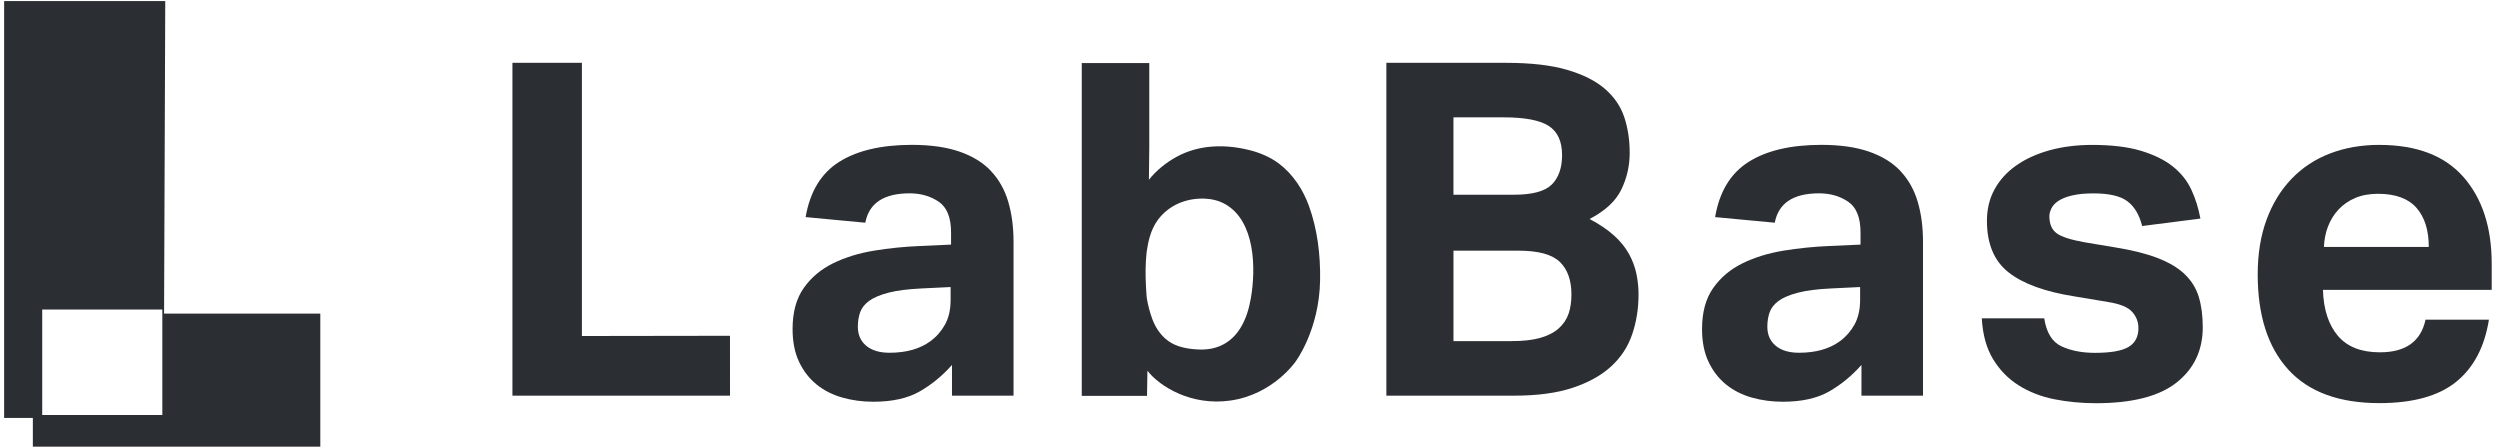
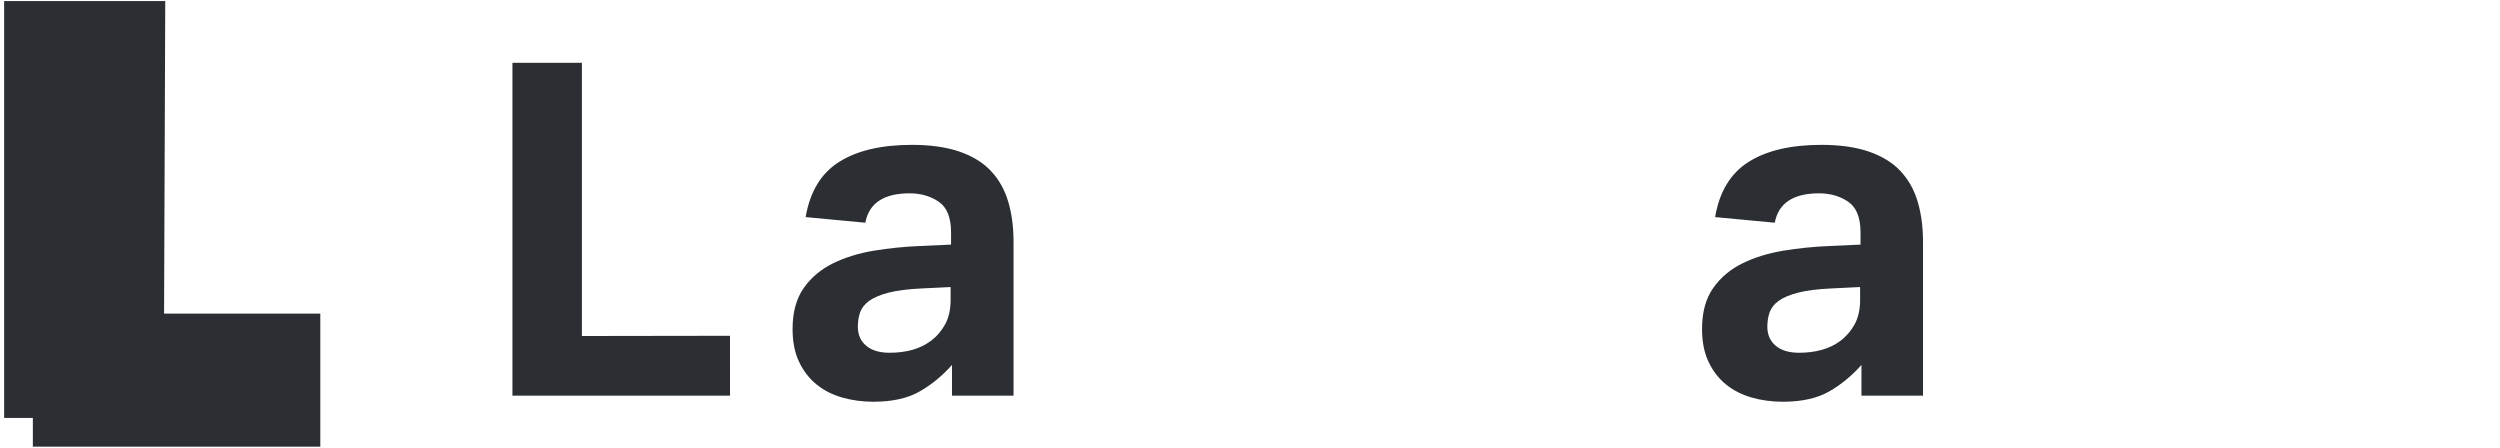
<svg xmlns="http://www.w3.org/2000/svg" width="201" height="36" viewBox="0 0 201 36" fill="none">
  <path d="M46.785 27.015V5.051H41.199V31.812H58.693L58.691 26.997L46.785 27.015Z" fill="#2B2F33" />
  <path d="M79.673 13.746C79.036 13.071 78.192 12.552 77.142 12.189C76.092 11.827 74.818 11.646 73.32 11.646C70.869 11.646 68.923 12.101 67.472 13.013C66.022 13.925 65.123 15.405 64.773 17.455L69.57 17.906C69.87 16.332 71.056 15.544 73.131 15.544C74.03 15.544 74.81 15.768 75.473 16.218C76.135 16.669 76.465 17.493 76.465 18.691V19.666L73.954 19.779C72.705 19.83 71.474 19.956 70.262 20.154C69.051 20.356 67.958 20.691 66.984 21.167C66.009 21.643 65.221 22.305 64.622 23.154C64.022 24.002 63.723 25.103 63.723 26.453C63.723 27.477 63.896 28.359 64.246 29.094C64.597 29.832 65.065 30.436 65.652 30.912C66.238 31.388 66.926 31.736 67.714 31.962C68.502 32.186 69.331 32.3 70.207 32.3C71.731 32.3 72.975 32.025 73.936 31.476C74.898 30.927 75.767 30.215 76.54 29.341V31.814H81.489V19.444C81.489 18.246 81.345 17.165 81.058 16.203C80.771 15.242 80.308 14.423 79.67 13.748L79.673 13.746ZM76.43 24.09C76.43 24.891 76.278 25.558 75.979 26.095C75.679 26.631 75.291 27.075 74.818 27.424C73.969 28.049 72.869 28.361 71.519 28.361C70.718 28.361 70.094 28.175 69.645 27.8C69.195 27.424 68.971 26.913 68.971 26.264C68.971 25.838 69.034 25.453 69.157 25.103C69.283 24.753 69.525 24.448 69.887 24.184C70.25 23.922 70.769 23.703 71.443 23.529C72.118 23.355 73.005 23.242 74.105 23.191L76.43 23.078V24.09Z" fill="#2B2F33" />
-   <path d="M130.969 20.417C130.682 19.893 130.281 19.399 129.77 18.936C129.256 18.473 128.602 18.03 127.803 17.607C129.052 16.957 129.901 16.171 130.352 15.244C130.803 14.32 131.027 13.333 131.027 12.283C131.027 11.233 130.883 10.309 130.596 9.435C130.309 8.561 129.79 7.798 129.04 7.148C128.289 6.499 127.272 5.988 125.985 5.612C124.699 5.237 123.067 5.051 121.095 5.051H111.463V31.812H121.732C123.606 31.812 125.179 31.6 126.454 31.174C127.728 30.749 128.758 30.175 129.546 29.45C130.334 28.724 130.896 27.863 131.233 26.863C131.571 25.864 131.739 24.801 131.739 23.678C131.739 23.129 131.684 22.577 131.571 22.029C131.457 21.48 131.258 20.941 130.971 20.417H130.969ZM116.859 9.435H120.906C122.606 9.435 123.81 9.667 124.522 10.127C125.235 10.591 125.59 11.371 125.59 12.469C125.59 13.494 125.315 14.283 124.767 14.832C124.218 15.38 123.205 15.655 121.73 15.655H116.857V9.432L116.859 9.435ZM126.116 25.214C125.965 25.665 125.703 26.058 125.328 26.395C124.953 26.732 124.459 26.989 123.847 27.163C123.235 27.339 122.467 27.425 121.543 27.425H116.859V20.155H122.107C123.681 20.155 124.782 20.455 125.406 21.054C126.031 21.653 126.343 22.53 126.343 23.678C126.343 24.252 126.267 24.766 126.119 25.214H126.116Z" fill="#2B2F33" />
  <path d="M152.794 13.746C152.157 13.071 151.313 12.552 150.263 12.189C149.213 11.827 147.939 11.646 146.441 11.646C143.99 11.646 142.044 12.101 140.593 13.013C139.143 13.925 138.244 15.405 137.894 17.455L142.691 17.906C142.991 16.332 144.177 15.544 146.252 15.544C147.151 15.544 147.931 15.768 148.594 16.218C149.256 16.669 149.586 17.493 149.586 18.691V19.666L147.075 19.779C145.826 19.83 144.595 19.956 143.384 20.154C142.172 20.356 141.079 20.691 140.105 21.167C139.13 21.643 138.342 22.305 137.743 23.154C137.143 24.002 136.844 25.103 136.844 26.453C136.844 27.477 137.018 28.359 137.368 29.094C137.718 29.832 138.186 30.436 138.773 30.912C139.359 31.388 140.047 31.736 140.835 31.962C141.623 32.186 142.452 32.3 143.328 32.3C144.852 32.3 146.096 32.025 147.058 31.476C148.019 30.927 148.888 30.215 149.661 29.341V31.814H154.61V19.444C154.61 18.246 154.466 17.165 154.179 16.203C153.892 15.242 153.429 14.423 152.791 13.748L152.794 13.746ZM149.553 24.09C149.553 24.891 149.402 25.558 149.102 26.095C148.803 26.631 148.415 27.075 147.941 27.424C147.093 28.049 145.992 28.361 144.643 28.361C143.842 28.361 143.217 28.175 142.769 27.8C142.318 27.424 142.094 26.913 142.094 26.264C142.094 25.838 142.157 25.453 142.281 25.103C142.406 24.753 142.648 24.448 143.011 24.184C143.373 23.922 143.892 23.703 144.567 23.529C145.242 23.355 146.128 23.242 147.229 23.191L149.553 23.078V24.09Z" fill="#2B2F33" />
-   <path d="M175.656 22.048C175.12 21.537 174.4 21.106 173.501 20.756C172.602 20.406 171.464 20.119 170.091 19.895L167.618 19.482C166.495 19.283 165.737 19.039 165.352 18.752C164.964 18.465 164.77 18.009 164.77 17.384C164.77 17.185 164.826 16.971 164.939 16.747C165.052 16.523 165.239 16.322 165.5 16.148C165.762 15.974 166.125 15.828 166.588 15.717C167.049 15.604 167.631 15.549 168.331 15.549C169.58 15.549 170.487 15.76 171.048 16.186C171.61 16.611 172.005 17.273 172.229 18.172L176.913 17.573C176.762 16.75 176.52 15.974 176.183 15.249C175.845 14.524 175.344 13.899 174.684 13.375C174.022 12.852 173.166 12.434 172.118 12.119C171.068 11.806 169.769 11.65 168.22 11.65C166.971 11.65 165.828 11.794 164.79 12.081C163.753 12.368 162.861 12.774 162.111 13.3C161.361 13.824 160.781 14.461 160.368 15.211C159.955 15.961 159.749 16.81 159.749 17.759C159.749 19.608 160.331 20.99 161.492 21.902C162.652 22.814 164.42 23.458 166.795 23.831L169.494 24.282C170.444 24.433 171.088 24.695 171.423 25.07C171.761 25.445 171.929 25.883 171.929 26.382C171.929 27.082 171.66 27.588 171.124 27.9C170.587 28.213 169.693 28.369 168.444 28.369C167.394 28.369 166.495 28.195 165.745 27.845C164.994 27.495 164.533 26.744 164.357 25.596H159.336C159.411 26.921 159.716 28.021 160.255 28.895C160.791 29.769 161.479 30.469 162.317 30.993C163.154 31.516 164.103 31.887 165.166 32.098C166.228 32.31 167.346 32.418 168.52 32.418C171.443 32.418 173.604 31.861 175.004 30.751C176.404 29.64 177.102 28.16 177.102 26.309C177.102 25.385 176.996 24.571 176.782 23.874C176.57 23.174 176.195 22.569 175.659 22.056L175.656 22.048Z" fill="#2B2F33" />
-   <path d="M191.303 11.648C189.852 11.648 188.53 11.88 187.329 12.341C186.13 12.804 185.098 13.484 184.237 14.383C183.375 15.282 182.706 16.375 182.232 17.662C181.756 18.949 181.52 20.417 181.52 22.066C181.52 25.365 182.338 27.913 183.975 29.712C185.612 31.509 188.054 32.411 191.303 32.411C194.002 32.411 196.057 31.842 197.467 30.706C198.877 29.57 199.759 27.901 200.109 25.703H195.012C194.637 27.453 193.413 28.326 191.338 28.326C189.84 28.326 188.714 27.883 187.964 26.997C187.213 26.11 186.813 24.879 186.765 23.305H200.333V21.207C200.333 18.284 199.577 15.96 198.067 14.237C196.556 12.512 194.299 11.651 191.303 11.651V11.648ZM186.843 19.855C186.868 19.256 186.979 18.699 187.18 18.188C187.379 17.677 187.661 17.226 188.024 16.838C188.387 16.451 188.83 16.146 189.354 15.919C189.877 15.695 190.489 15.582 191.189 15.582C192.59 15.582 193.619 15.957 194.282 16.707C194.944 17.458 195.274 18.506 195.274 19.855H186.84H186.843Z" fill="#2B2F33" />
-   <path d="M104.283 14.687C103.88 14.106 103.396 13.582 102.827 13.154C102.122 12.625 101.294 12.275 100.437 12.063C98.473 11.577 96.383 11.625 94.583 12.615C93.749 13.073 92.966 13.703 92.372 14.453L92.402 11.812V5.07H86.973V31.829H92.221L92.253 29.809C93.215 31.043 95.739 32.66 98.927 32.204C102.376 31.71 104.172 29.061 104.172 29.061C104.172 29.061 106.071 26.538 106.136 22.529C106.169 20.512 105.927 18.442 105.232 16.538C104.995 15.889 104.678 15.259 104.283 14.685V14.687ZM100.571 23.962C100.427 24.798 100.186 25.629 99.742 26.352C99.017 27.538 97.897 28.127 96.517 28.102C95.749 28.089 94.872 27.966 94.192 27.583C93.47 27.175 92.956 26.465 92.664 25.699C92.45 25.14 92.301 24.554 92.2 23.954C92.193 23.876 92.188 23.796 92.18 23.718C92.112 22.806 92.077 21.892 92.13 20.98C92.138 20.872 92.145 20.764 92.155 20.658C92.168 20.517 92.18 20.378 92.193 20.24C92.253 19.832 92.329 19.427 92.442 19.039C92.586 18.545 92.795 18.074 93.117 17.646C94.001 16.475 95.386 15.921 96.834 15.969C97.423 15.989 98.015 16.13 98.526 16.425C100.926 17.807 100.981 21.59 100.571 23.964V23.962Z" fill="#2B2F33" />
-   <path d="M13.286 0.087H0.332V33.602H2.641V35.913H25.753V25.211H13.192L13.286 0.089V0.087ZM13.049 33.365H3.394V24.886H13.051V33.365H13.049Z" fill="#2B2F33" />
+   <path d="M13.286 0.087H0.332V33.602H2.641V35.913H25.753V25.211H13.192L13.286 0.089V0.087ZM13.049 33.365H3.394V24.886V33.365H13.049Z" fill="#2B2F33" />
</svg>